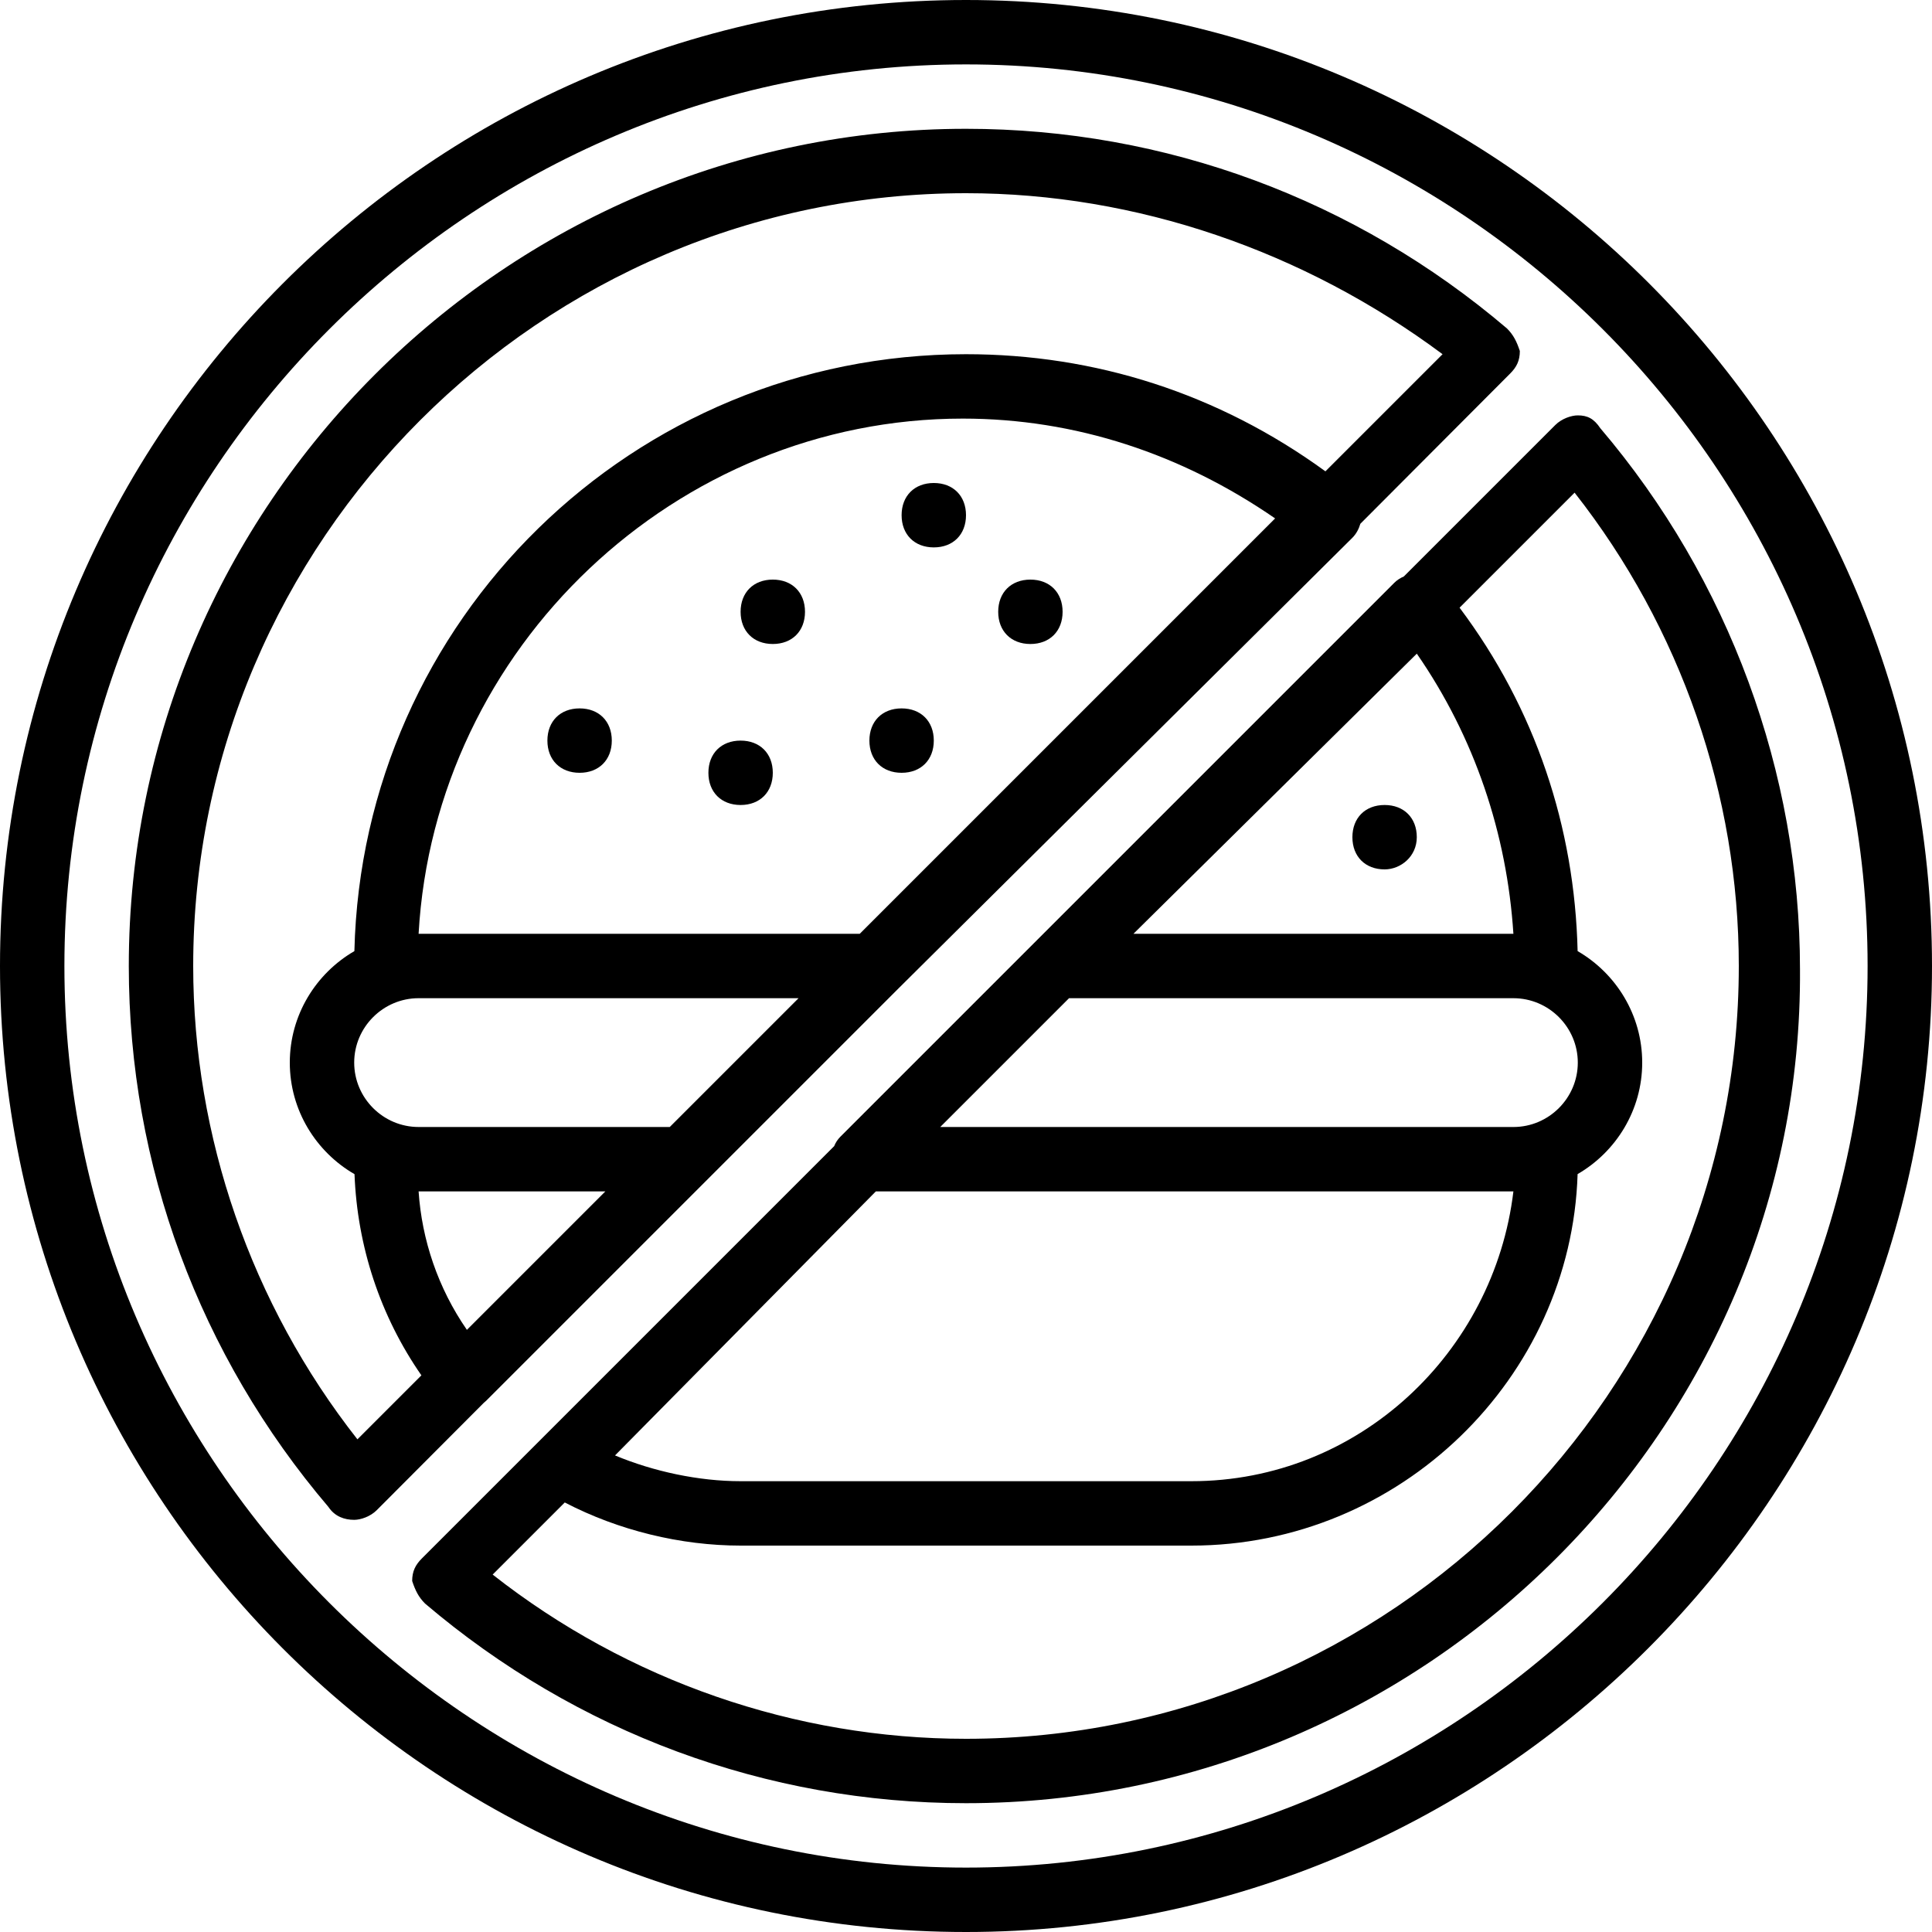
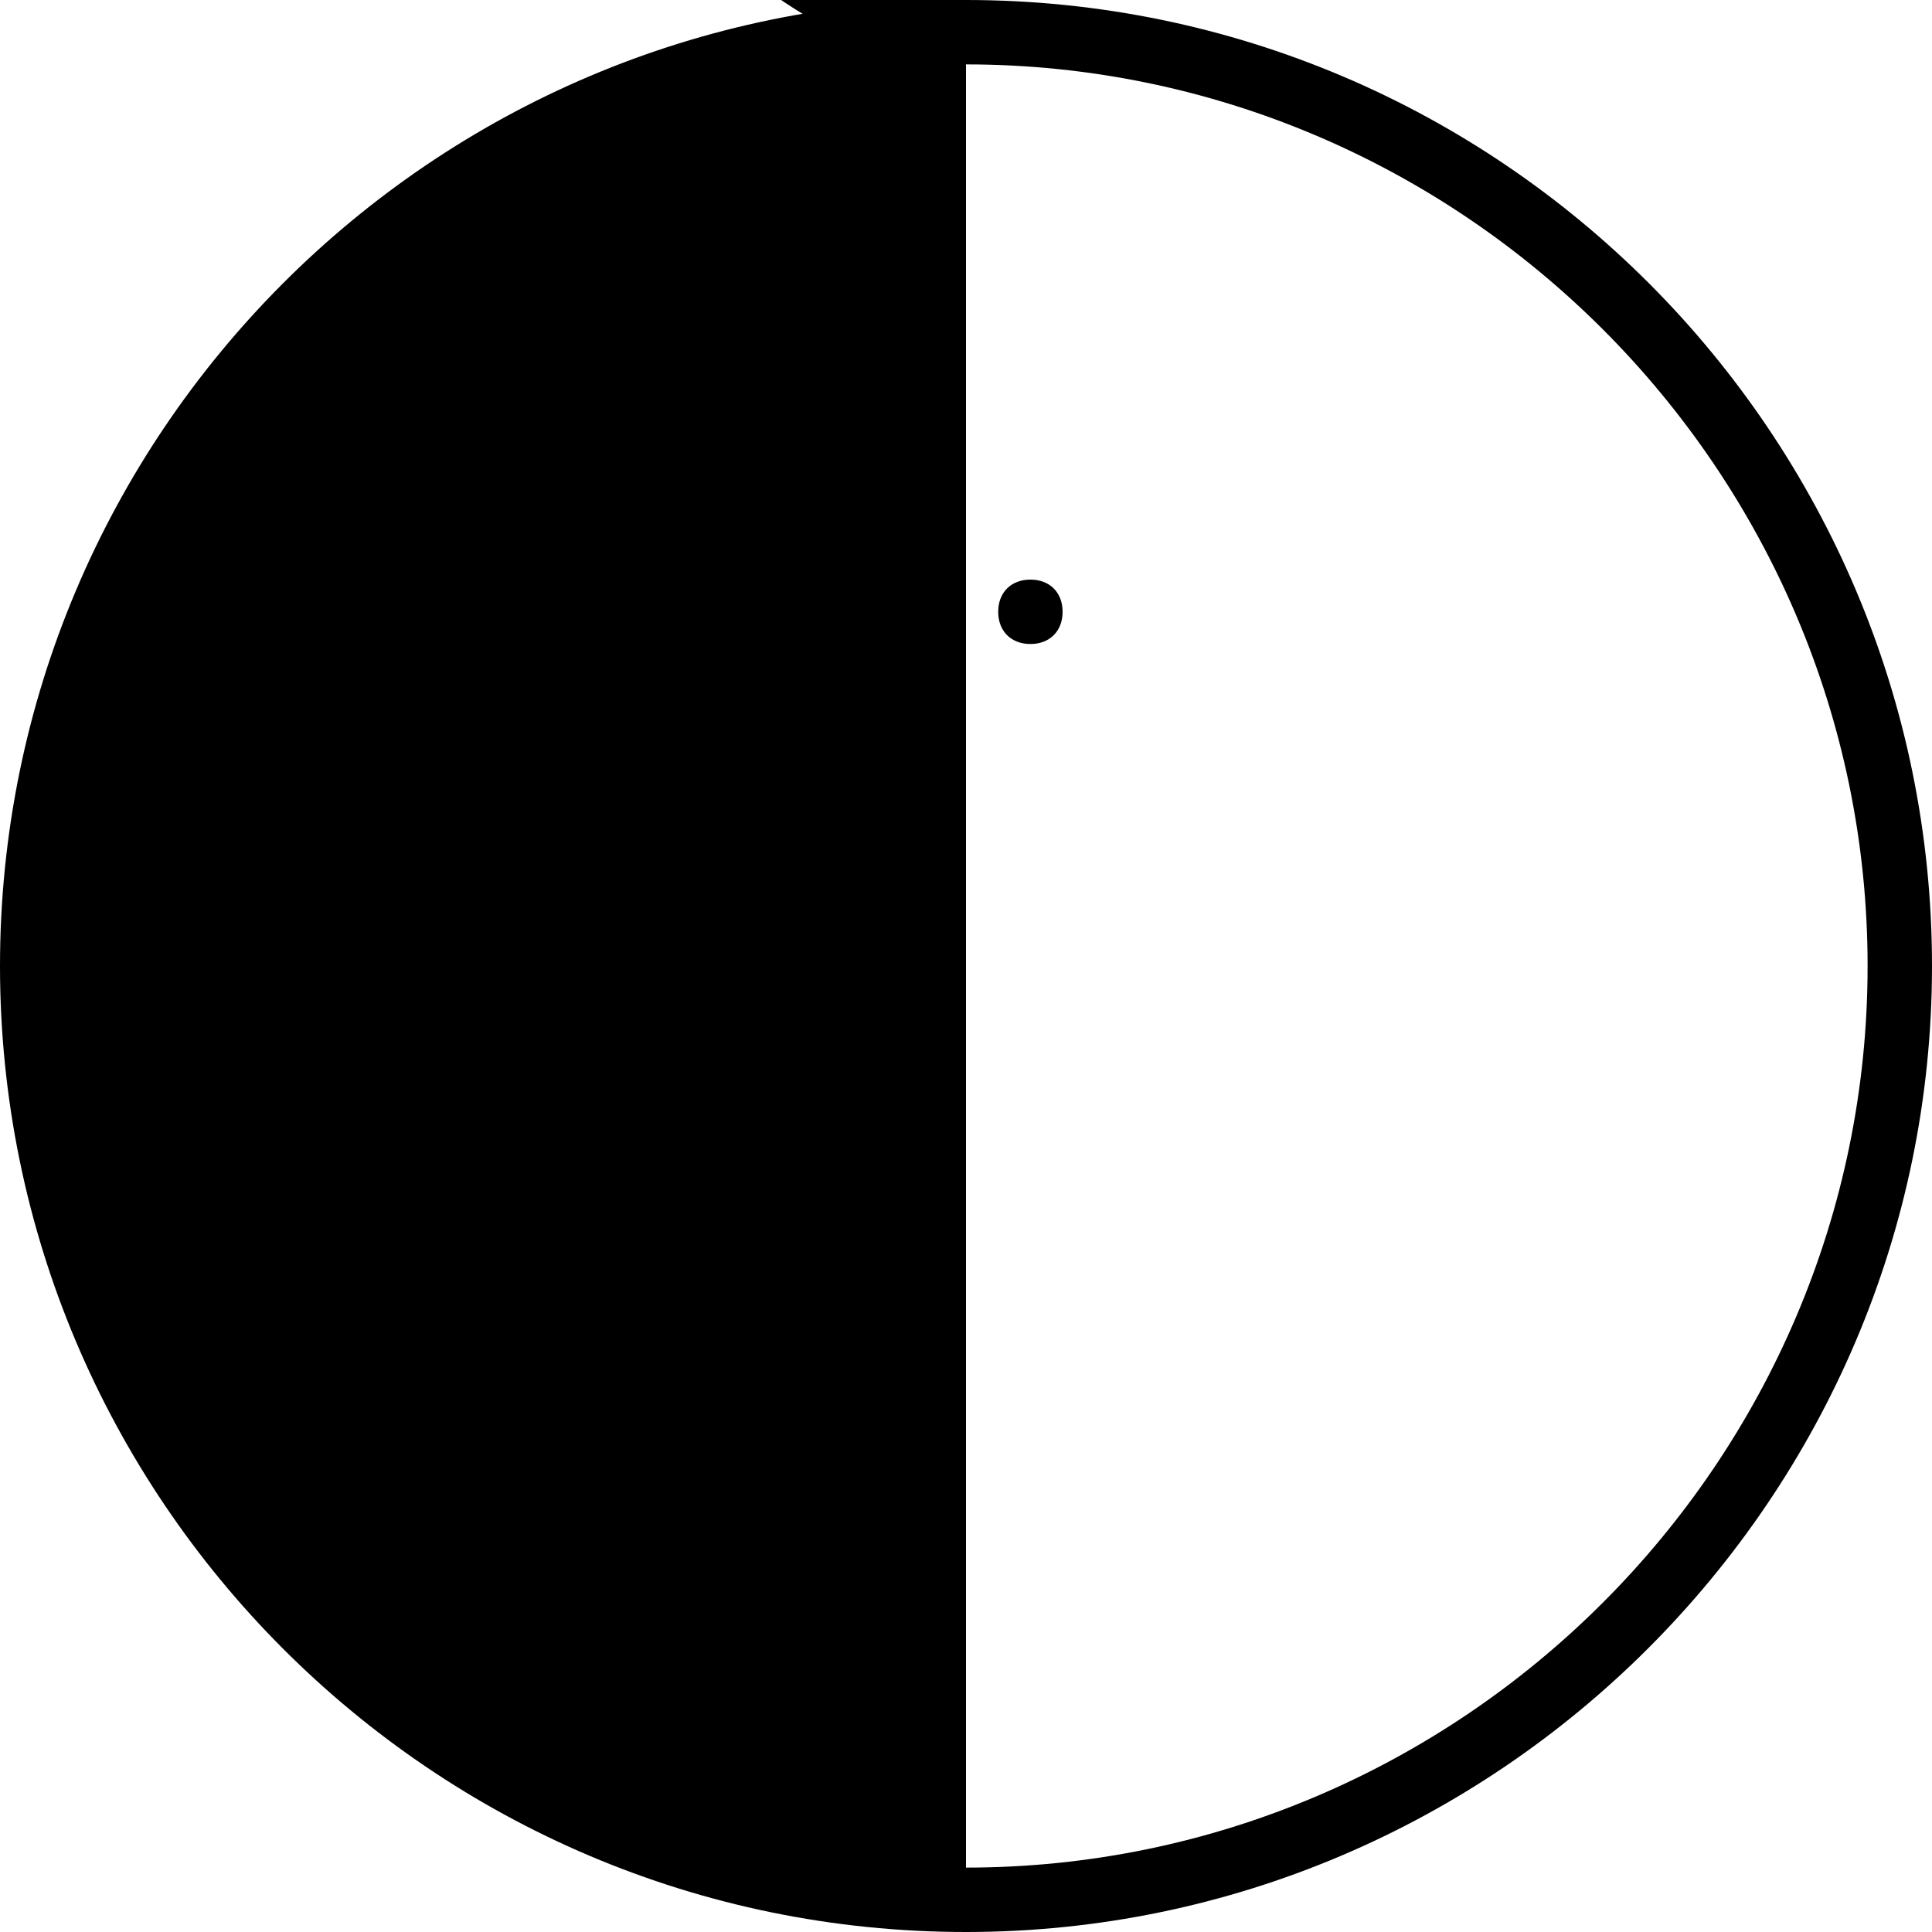
<svg xmlns="http://www.w3.org/2000/svg" fill="#000000" height="800px" width="800px" version="1.1" id="Layer_1" viewBox="0 0 512 512" xml:space="preserve">
  <g transform="translate(0 1)">
    <g>
      <g>
-         <path d="M424.107,112.493c-1.707-2.56-3.413-3.413-5.973-3.413c-1.707,0-4.267,0.853-5.973,2.56l-40.125,40.125     c-0.954,0.416-1.826,0.972-2.542,1.689l-95.573,95.573c0,0-0.001,0.001-0.001,0.001l-51.199,51.199     c-0.766,0.766-1.299,1.609-1.652,2.505l-78.561,78.561l-30.72,30.72c-1.707,1.707-2.56,3.413-2.56,5.973     c0.853,2.56,1.707,4.267,3.413,5.973c40.107,34.133,90.453,52.907,143.36,52.907c122.027,0,221.867-99.84,221.013-221.013     C477.013,203.8,458.24,152.6,424.107,112.493z M375.467,172.227c15.36,22.187,23.893,47.787,25.6,74.24H300.373L375.467,172.227z      M232.107,314.733h168.96c-5.12,42.667-40.96,76.8-85.333,76.8H196.267c-11.093,0-23.04-2.56-33.28-6.827L232.107,314.733z      M401.067,297.667H249.173l34.133-34.133h117.76c9.387,0,17.067,7.68,17.067,17.067     C418.133,289.987,410.453,297.667,401.067,297.667z M256,459.8c-45.227,0-89.6-15.36-125.44-43.52l19.112-19.112     c14.233,7.42,30.745,11.432,46.595,11.432h119.467c55.268,0,100.67-44.376,102.347-98.451     c10.209-5.917,17.12-16.962,17.12-29.549c0-12.586-6.909-23.63-17.117-29.548c-0.772-32.874-11.198-64.245-31.283-91.011     l30.481-30.481C445.44,165.4,460.8,209.773,460.8,255C460.8,367.64,368.64,459.8,256,459.8z" />
-         <path d="M256-1C114.347-1,0,114.2,0,255s114.347,256,256,256c140.8,0,256-115.2,256-256S397.653-1,256-1z M256,493.933     c-131.413,0-238.933-107.52-238.933-238.933S124.587,16.067,256,16.067S494.933,123.587,494.933,255S387.413,493.933,256,493.933     z" />
-         <path d="M204.8,152.6c-5.12,0-8.533,3.413-8.533,8.533s3.413,8.533,8.533,8.533c5.12,0,8.533-3.413,8.533-8.533     S209.92,152.6,204.8,152.6z" />
+         <path d="M256-1C114.347-1,0,114.2,0,255s114.347,256,256,256c140.8,0,256-115.2,256-256S397.653-1,256-1z c-131.413,0-238.933-107.52-238.933-238.933S124.587,16.067,256,16.067S494.933,123.587,494.933,255S387.413,493.933,256,493.933     z" />
        <path d="M238.933,186.733c-5.12,0-8.533,3.413-8.533,8.533s3.413,8.533,8.533,8.533s8.533-3.413,8.533-8.533     S244.053,186.733,238.933,186.733z" />
        <path d="M273.067,169.667c5.12,0,8.533-3.413,8.533-8.533s-3.413-8.533-8.533-8.533c-5.12,0-8.533,3.413-8.533,8.533     S267.947,169.667,273.067,169.667z" />
-         <path d="M366.933,212.333c-5.12,0-8.533,3.413-8.533,8.533s3.413,8.533,8.533,8.533c4.267,0,8.533-3.413,8.533-8.533     S372.053,212.333,366.933,212.333z" />
        <path d="M196.267,195.267c-5.12,0-8.533,3.413-8.533,8.533c0,5.12,3.413,8.533,8.533,8.533s8.533-3.413,8.533-8.533     C204.8,198.68,201.387,195.267,196.267,195.267z" />
        <path d="M247.467,127c-5.12,0-8.533,3.413-8.533,8.533s3.413,8.533,8.533,8.533s8.533-3.413,8.533-8.533S252.587,127,247.467,127     z" />
        <path d="M153.6,186.733c-5.12,0-8.533,3.413-8.533,8.533s3.413,8.533,8.533,8.533c5.12,0,8.533-3.413,8.533-8.533     S158.72,186.733,153.6,186.733z" />
-         <path d="M128.853,370.2l58.027-58.027l51.2-51.2L358.4,141.507c0.998-0.998,1.696-2.293,2.11-3.704l39.703-39.816     c1.707-1.707,2.56-3.413,2.56-5.973c-0.853-2.56-1.707-4.267-3.413-5.973C359.253,51.907,308.907,33.133,256,33.133     c-122.027,0-221.867,99.84-221.867,221.867c0,52.907,18.773,103.253,52.907,143.36c1.707,2.56,4.267,3.413,6.827,3.413     c1.707,0,4.267-0.853,5.973-2.56l28.324-28.404C128.405,370.62,128.636,370.417,128.853,370.2z M227.84,246.467H110.933     C115.2,170.52,179.2,109.933,255.147,109.933c29.867,0,58.027,9.387,82.773,26.453L227.84,246.467z M110.933,263.533h100.693     l-34.133,34.133h-66.56c-9.387,0-17.067-7.68-17.067-17.067C93.867,271.213,101.547,263.533,110.933,263.533z M160.427,314.733     l-36.693,36.693c-7.68-11.093-11.947-23.893-12.8-36.693H160.427z M94.72,380.44C66.56,344.6,51.2,300.227,51.2,255     c0-112.64,92.16-204.8,204.8-204.8c45.227,0,89.6,15.36,126.293,42.667l-31.042,31.042     C322.812,103.218,290.146,92.867,256,92.867c-88.28,0-159.99,70.413-162.083,158.186C83.709,256.971,76.8,268.014,76.8,280.6     c0,12.599,6.924,23.653,17.149,29.566c0.737,19.174,6.819,37.606,17.728,53.317L94.72,380.44z" />
      </g>
    </g>
  </g>
</svg>